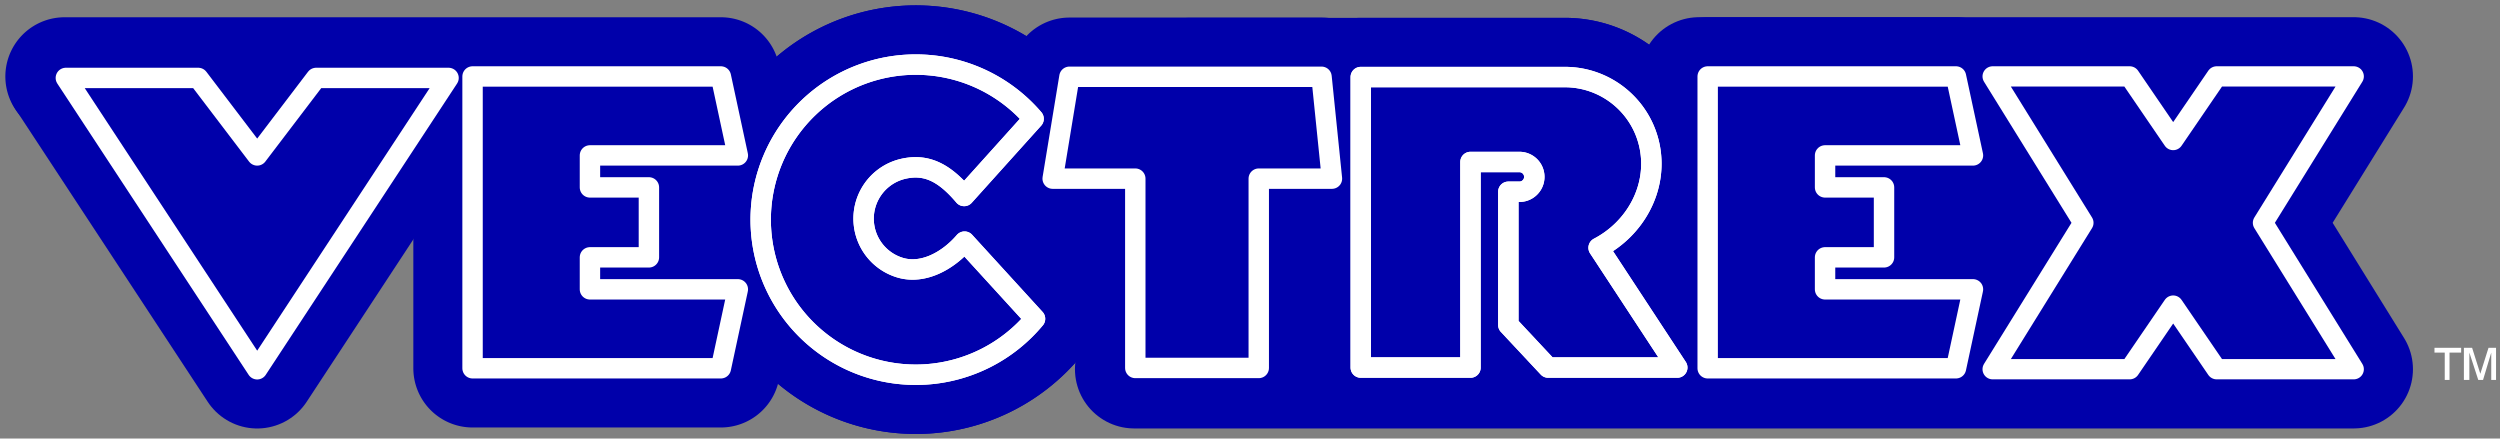
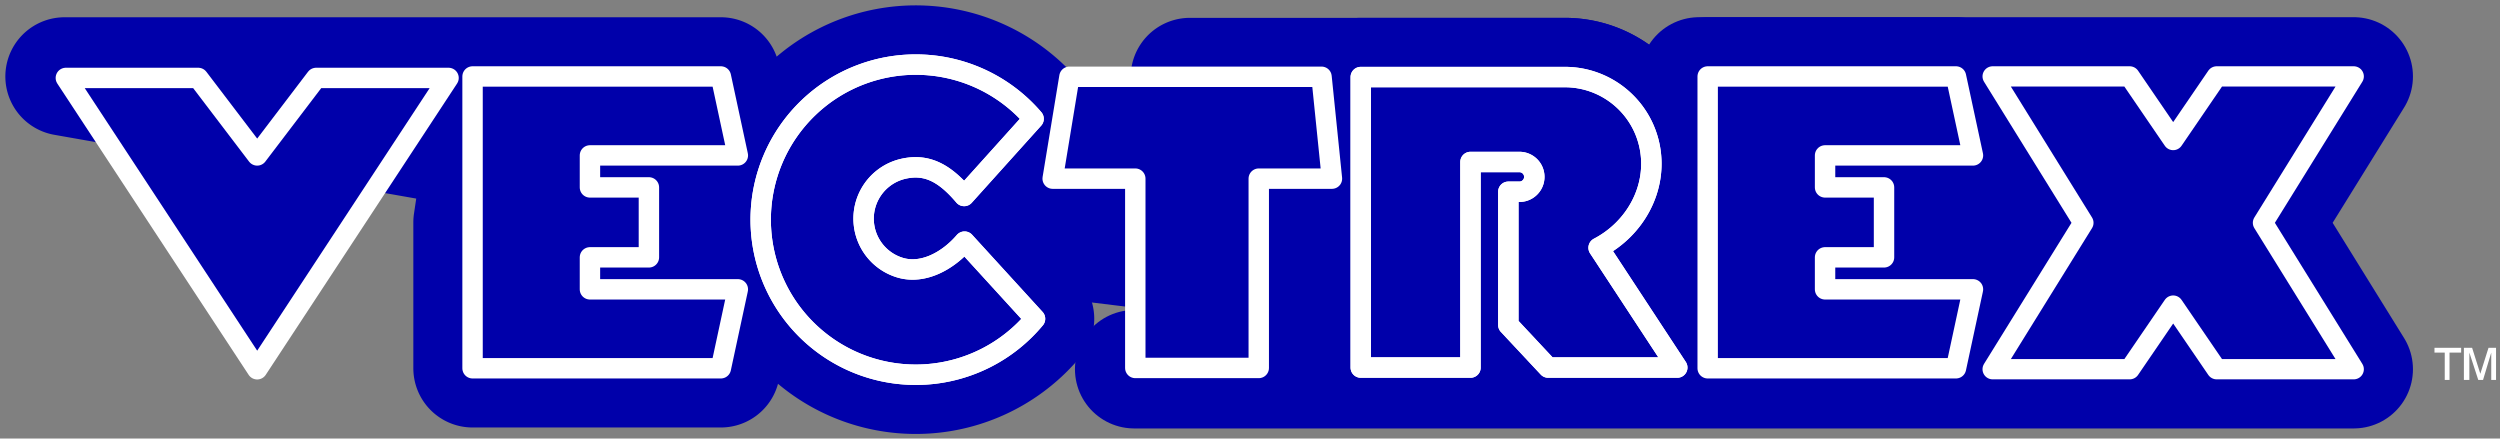
<svg xmlns="http://www.w3.org/2000/svg" width="496" height="87">
  <rect width="100%" height="100%" fill="#808080" stroke="none" />
  <g fill="none" fill-rule="evenodd">
    <g stroke-linecap="round" stroke-linejoin="round">
      <g fill="#00A" fill-rule="nonzero" stroke="#00A" stroke-width="23.498">
-         <path d="M13.064 15.464H39.33l11.697 15.372 11.697-15.372H88.99L51.027 73.262z" />
        <path d="M128.743 37.18h-11.697v-6.344h29.342l-3.37-15.663H12.811l83.07 14.64-2.126 14.306v28.945h49.261l3.37-15.662h-29.341v-6.344h11.697v-6.94zM205.062 23.574a30.767 30.767 0 1 0 .287 39.675l-13.978-15.308c-3.328 3.874-8.242 6.482-12.708 5.188a10.15 10.15 0 0 1 .685-19.67c4.545-.98 8.053.833 11.937 5.421l13.777-15.306z" />
-         <path d="M205.062 23.574a30.767 30.767 0 1 0 .287 39.675l-13.978-15.308c-3.328 3.874-8.242 6.482-12.708 5.188a10.15 10.15 0 0 1 .685-19.67c4.545-.98 8.053.833 11.937 5.421l13.777-15.306zM262.19 15.233l4.286 20.21h-16.74l196.67 37.56H225.24v-37.56H208.5l3.675-20.21h26.538z" />
        <path d="M327.32 29.21c1.559 8.081-2.834 16.133-10.156 19.947l15.606 23.767h-25.612l-7.905-8.453V38.046h2.201a2.953 2.953 0 0 0 0-5.907h-8.174v40.785h-23.304V15.289H310.456c8.23 0 15.304 5.839 16.863 13.92z" />
        <path d="M327.32 29.21c1.559 8.081-2.834 16.133-10.156 19.947l15.606 23.767h-25.612l-7.905-8.453V38.046h2.201a2.953 2.953 0 1 0 0-5.907h-8.174v40.785h-23.304l-33.901-57.635h74.381c8.23 0 15.304 5.839 16.863 13.92zM373.79 37.18h-11.697v-6.344h29.342l-3.37-15.663h-49.261V73.064h49.26l3.371-15.662h-29.342v-6.344h11.697v-6.94z" />
        <path d="M422.532 54.75 395.34 70.03 207.552 47.066l-23.387-2.86 198.883-29.048h39.484l8.628 12.628-94.068-12.628H466.98l-18.008 29.048 18.008 29.048H225.02l206.14-12.627z" />
      </g>
      <g stroke="#FFF">
        <path stroke-width="4.049" fill="#00A" fill-rule="nonzero" d="M13.064 15.464H39.33l11.697 15.372 11.697-15.372H88.99L51.027 73.262zM128.743 37.18h-11.697v-6.344h29.342l-3.37-15.663H93.755V73.064h49.261l3.37-15.662h-29.341v-6.344h11.697v-6.94z" />
        <g stroke-width="4.049">
          <path d="M205.062 23.574a30.767 30.767 0 1 0 .287 39.675l-13.978-15.308c-3.328 3.874-8.242 6.482-12.708 5.188a10.15 10.15 0 0 1 .685-19.67c4.545-.98 8.053.833 11.937 5.421l13.777-15.306z" fill="#00A" fill-rule="nonzero" />
          <path d="M205.062 23.574a30.767 30.767 0 1 0 .287 39.675l-13.978-15.308c-3.328 3.874-8.242 6.482-12.708 5.188a10.15 10.15 0 0 1 .685-19.67c4.545-.98 8.053.833 11.937 5.421l13.777-15.306z" />
        </g>
        <path stroke-width="4.049" fill="#00A" fill-rule="nonzero" d="m262.19 15.233 2.066 20.21h-14.52v37.56h-24.495v-37.56h-16.393l3.328-20.21h26.538z" />
        <g stroke-width="4.049">
          <path d="M327.32 29.21c1.559 8.081-2.834 16.133-10.156 19.947l15.606 23.767h-25.612l-7.905-8.453V38.046h2.201a2.953 2.953 0 0 0 0-5.907h-9.71v40.785h-21.768V15.289H310.456c8.23 0 15.304 5.839 16.863 13.92z" fill="#00A" fill-rule="nonzero" />
          <path d="M327.32 29.21c1.559 8.081-2.834 16.133-10.156 19.947l15.606 23.767h-25.612l-7.905-8.453V38.046h2.201a2.953 2.953 0 1 0 0-5.907h-9.71v40.785h-21.768V15.289H310.456c8.23 0 15.304 5.839 16.863 13.92z" />
        </g>
        <path stroke-width="4.049" fill="#00A" fill-rule="nonzero" d="M373.79 37.18h-11.697v-6.344h29.342l-3.37-15.663h-49.261V73.064h49.26l3.371-15.662h-29.342v-6.344h11.697v-6.94z" />
        <path stroke-width="4.019" fill="#00A" fill-rule="nonzero" d="M422.532 73.254H395.34l18.008-29.048-18.008-29.048h27.192l8.628 12.628 8.628-12.628h27.192l-18.008 29.048 18.008 29.048h-27.192l-8.628-12.627z" />
      </g>
    </g>
    <path d="M485.036 75.38v-5.43H483V69h5.293v.95h-2.307v5.43h-.95zm3.8 0V69h1.629l1.629 5.158L493.722 69h1.493v6.38h-.95v-5.43l-1.628 5.43h-.95l-1.765-5.43v5.43h-1.086z" fill="#FFF" fill-rule="nonzero" />
  </g>
</svg>